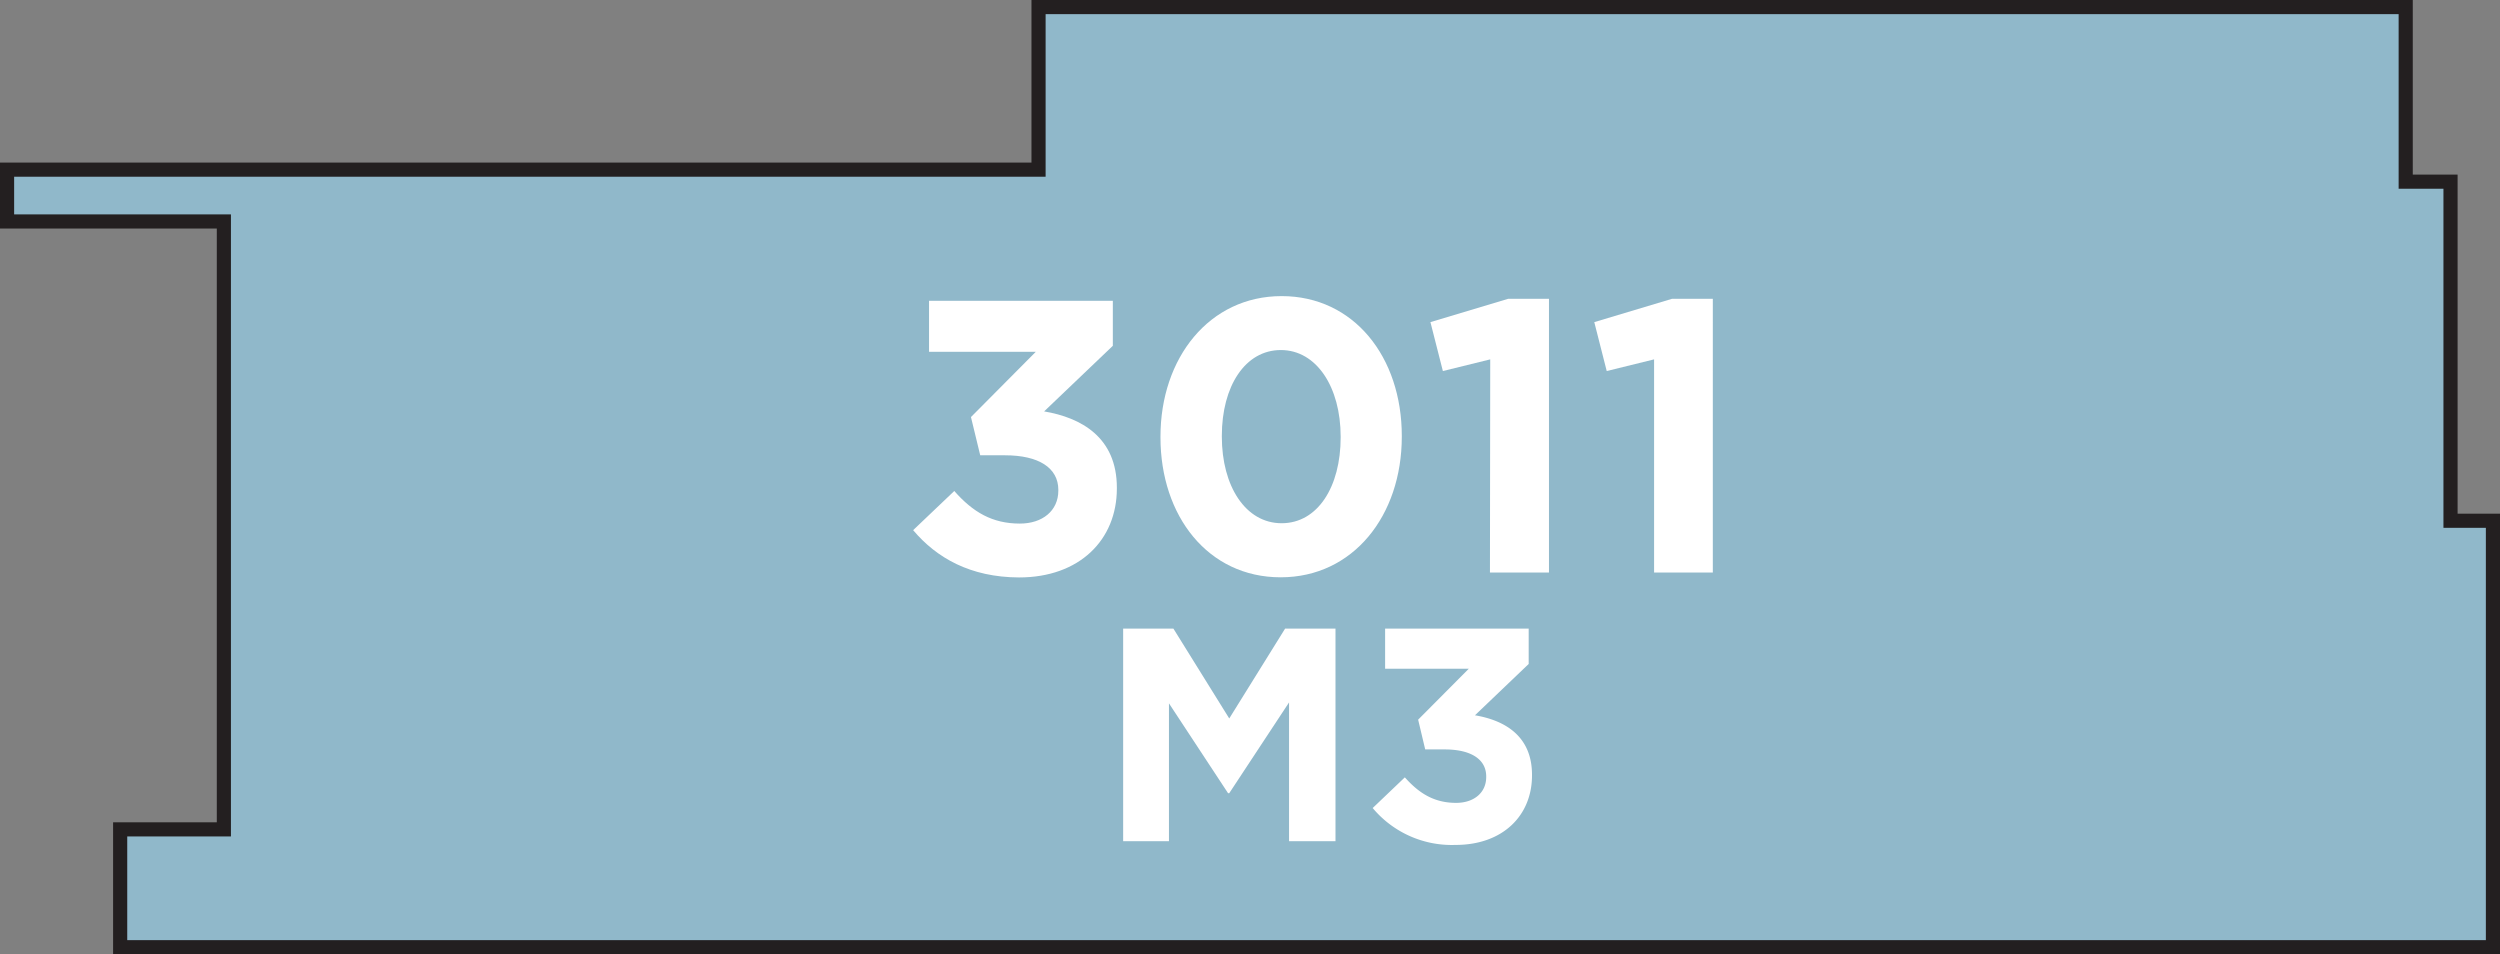
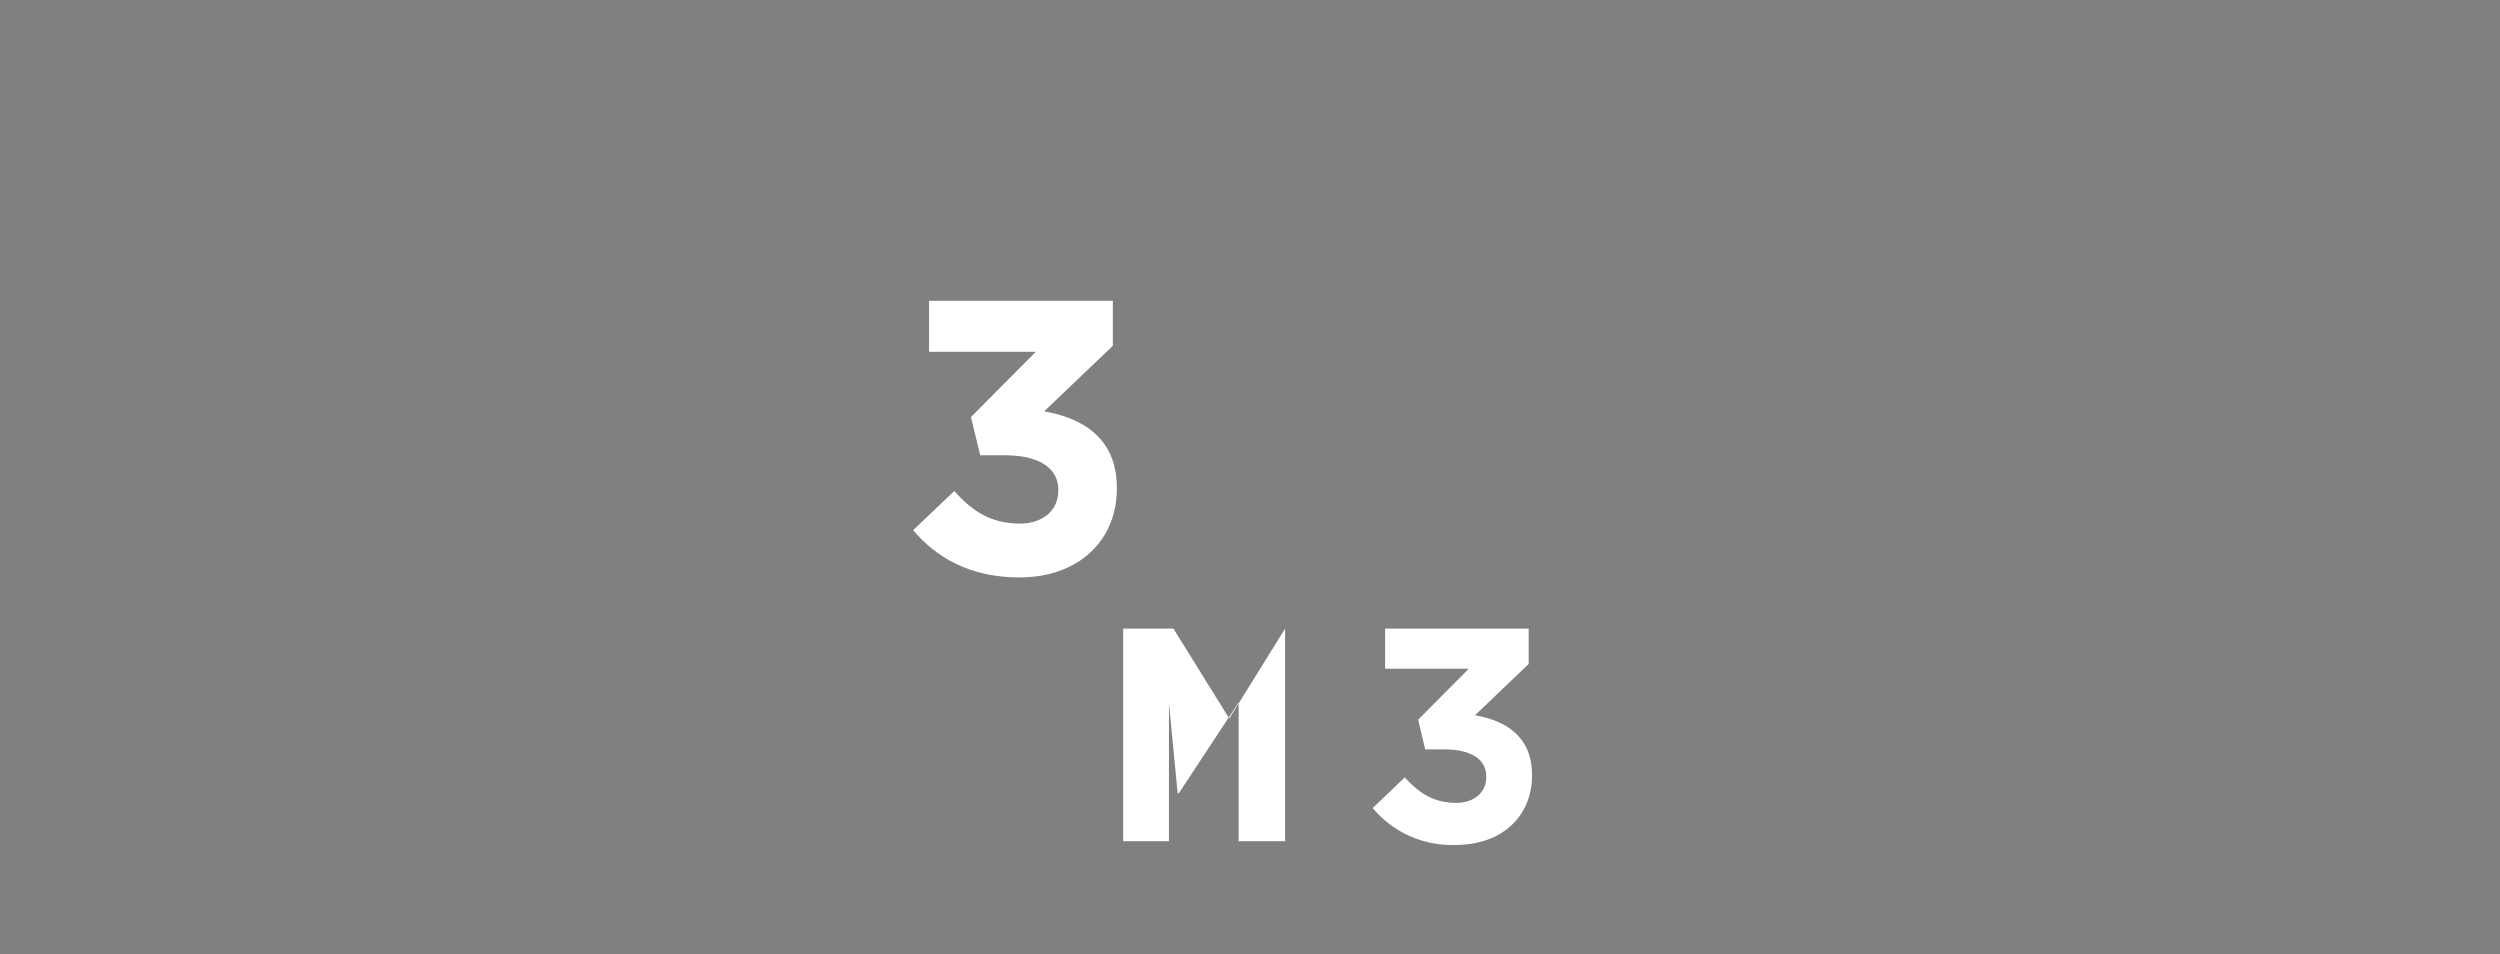
<svg xmlns="http://www.w3.org/2000/svg" width="353.67" height="135" viewBox="0 0 353.67 135">
  <rect x="0" y="0" width="353.67" height="135" fill="#808080" stroke="none" />
  <title>3011</title>
-   <polygon points="352.67 134 352.67 73.67 346.67 73.67 346.67 25.7 340.33 25.7 340.33 1 146.92 1 146.92 24 1 24 1 31.33 31.67 31.33 31.67 117.33 17 117.33 17 134 346.67 134 352.67 134" style="fill:#90b8ca;stroke:#231f20;stroke-miterlimit:10;stroke-width:2px" />
-   <path d="M158.89,88.93H166l7.9,12.71,7.9-12.71h7.13V119h-6.57V99.37l-8.46,12.84h-.17L165.37,99.5V119h-6.48Z" style="fill:#fff" />
+   <path d="M158.89,88.93H166l7.9,12.71,7.9-12.71V119h-6.57V99.37l-8.46,12.84h-.17L165.37,99.5V119h-6.48Z" style="fill:#fff" />
  <path d="M194.19,114.31l4.55-4.34c2.06,2.32,4.21,3.61,7.26,3.61,2.49,0,4.25-1.42,4.25-3.65v-.09c0-2.45-2.19-3.82-5.88-3.82h-2.75l-1-4.21,7.17-7.21H195.95V88.93h20.31v5l-7.6,7.26c4.08.69,8.07,2.83,8.07,8.42v.09c0,5.67-4.12,9.83-10.82,9.83A14.59,14.59,0,0,1,194.19,114.31Z" style="fill:#fff" />
  <path d="M129.18,75,135,69.46c2.64,3,5.38,4.61,9.28,4.61,3.19,0,5.44-1.81,5.44-4.67V69.3c0-3.13-2.8-4.89-7.53-4.89h-3.52L137.36,59l9.17-9.23H131.43V42.55h26v6.37l-9.72,9.28C152.91,59.08,158,61.83,158,69v.11c0,7.25-5.27,12.58-13.84,12.58C137.25,81.66,132.48,78.91,129.18,75Z" style="fill:#fff" />
-   <path d="M164.17,61.88v-.11c0-11.15,6.92-19.88,17.14-19.88s17,8.62,17,19.78v.11c0,11.15-6.87,19.89-17.14,19.89S164.17,73,164.17,61.88Zm25.49,0v-.11c0-7-3.41-12.25-8.46-12.25s-8.35,5.11-8.35,12.14v.11c0,7,3.35,12.25,8.46,12.25S189.66,68.86,189.66,61.88Z" style="fill:#fff" />
-   <path d="M210.82,50.84l-6.7,1.65-1.76-6.92,11-3.3h5.77V81h-8.35Z" style="fill:#fff" />
-   <path d="M234,50.84l-6.7,1.65-1.76-6.92,11-3.3h5.77V81H234Z" style="fill:#fff" />
</svg>